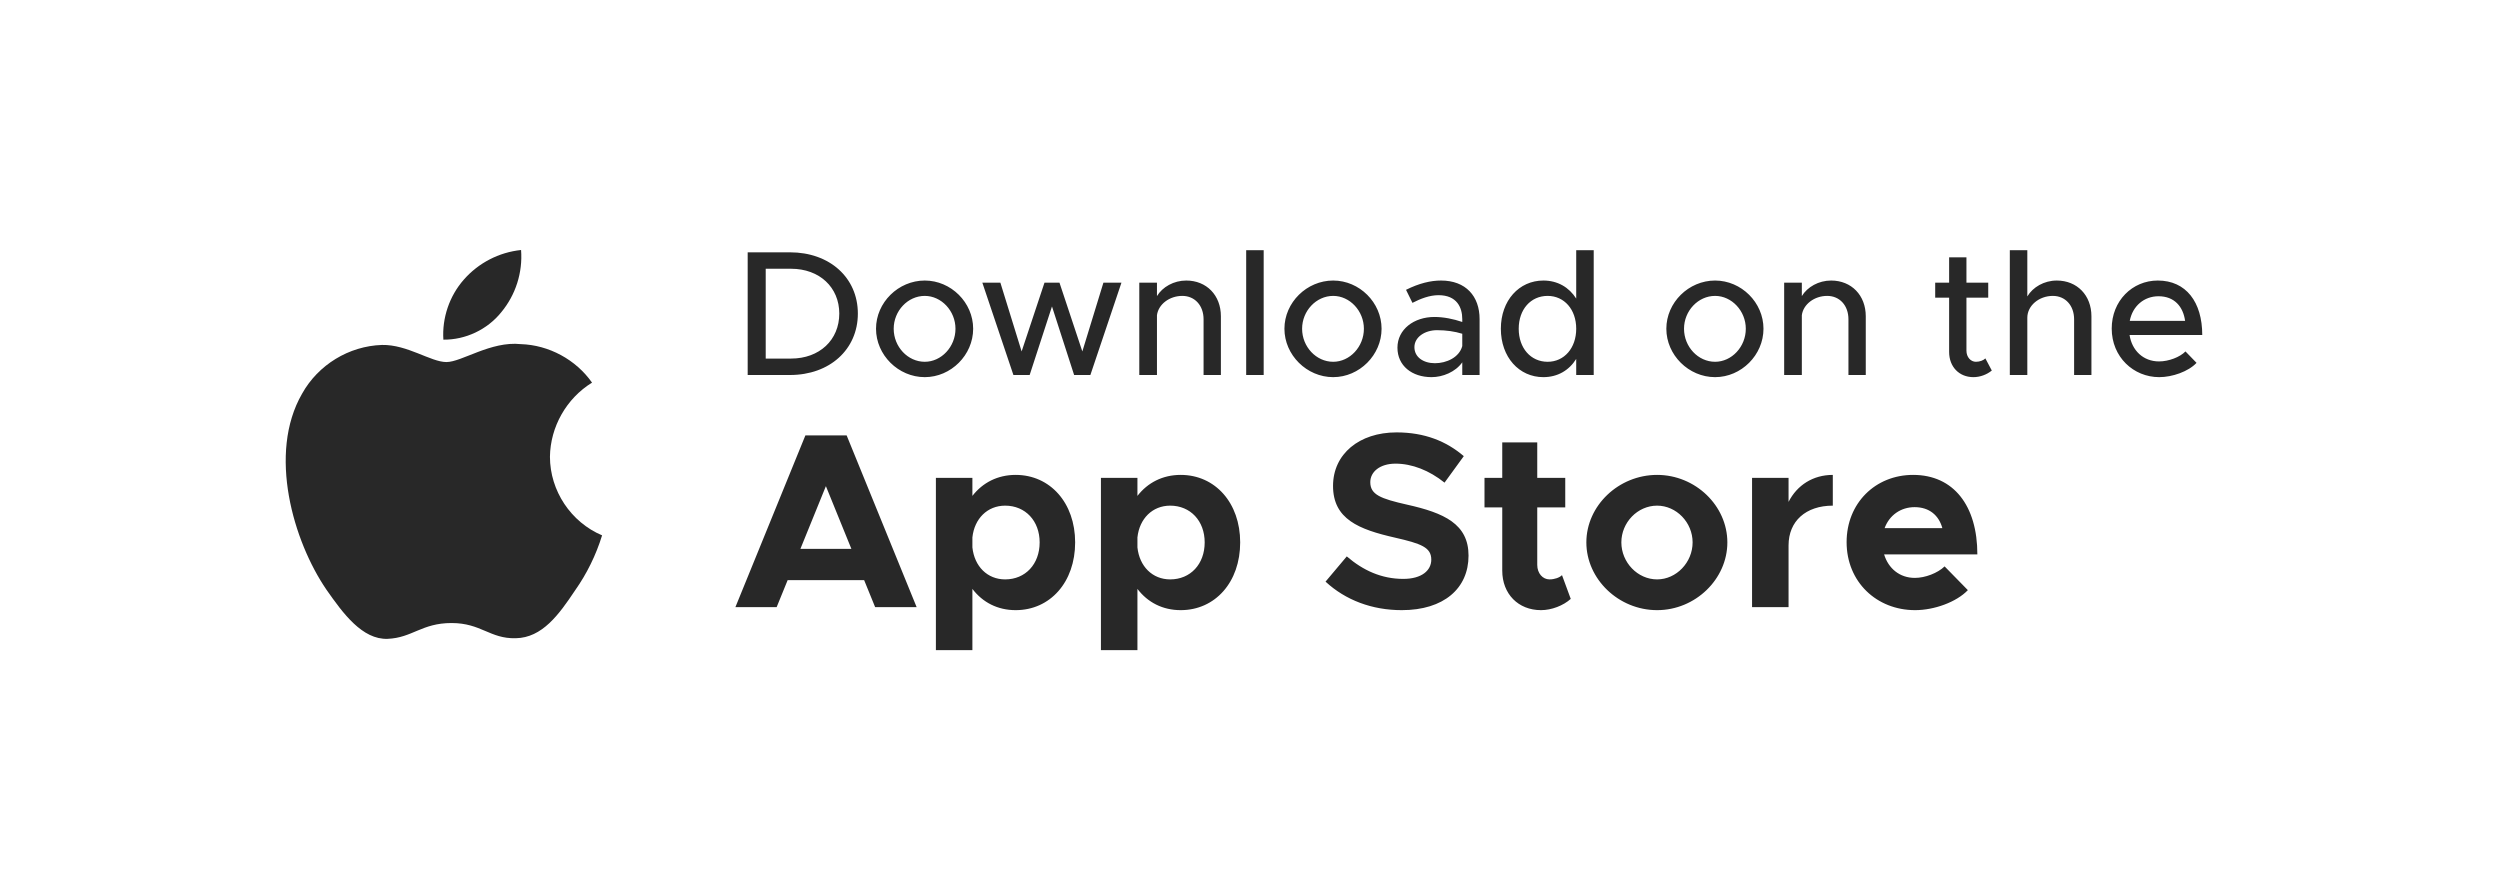
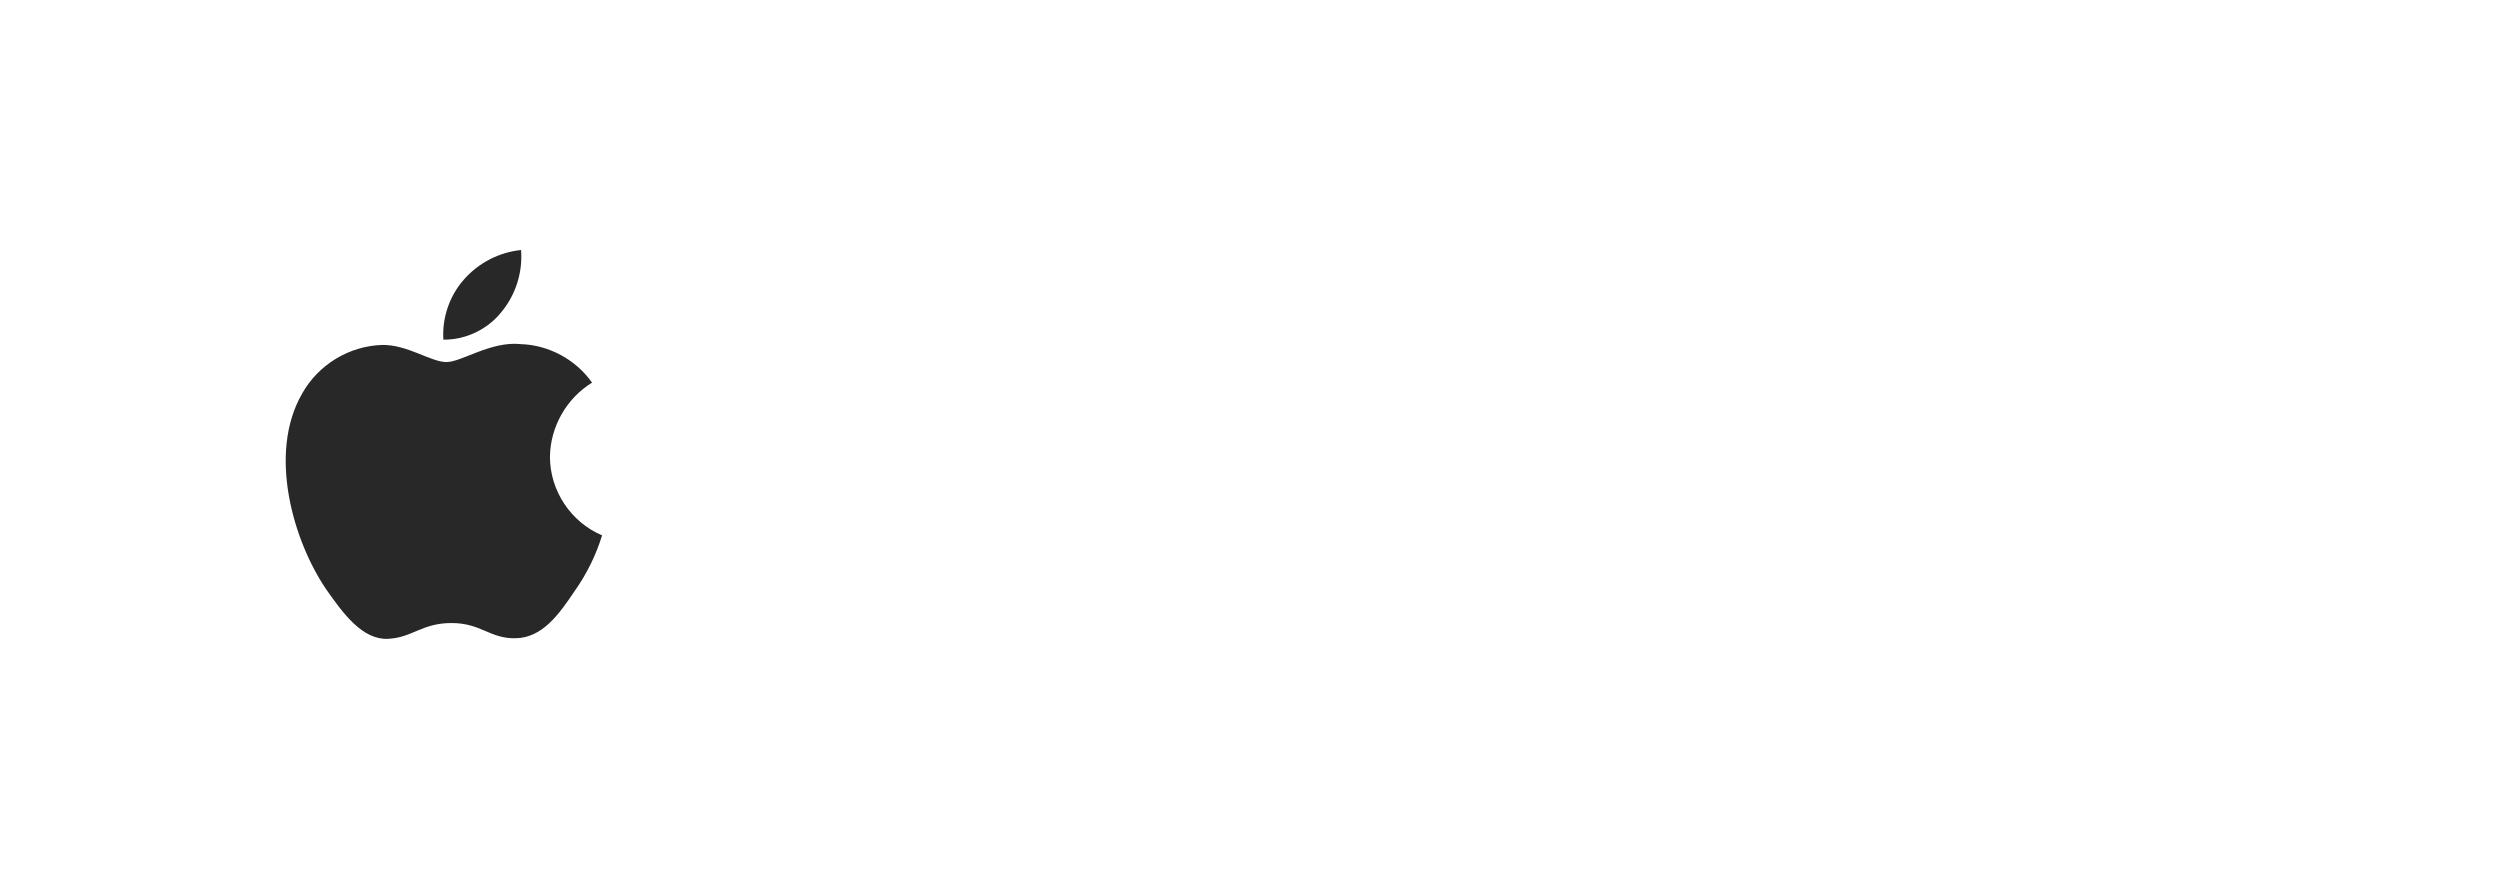
<svg xmlns="http://www.w3.org/2000/svg" width="140" height="50" viewBox="0 0 140 50" fill="none">
  <g clip-path="url(#clip0_516_592)">
-     <rect width="140" height="50" fill="white" />
    <g filter="url(#filter0_dddd_516_592)">
      <rect width="140" height="50" rx="4" fill="white" />
      <rect x="-1" y="-1" width="142" height="52" rx="5" stroke="white" stroke-width="2" />
    </g>
    <path d="M30.797 25.58C30.819 23.899 31.722 22.309 33.154 21.428C32.25 20.138 30.737 19.32 29.163 19.271C27.483 19.094 25.855 20.275 25 20.275C24.128 20.275 22.81 19.288 21.391 19.317C19.542 19.377 17.818 20.428 16.918 22.045C14.984 25.394 16.427 30.315 18.28 33.021C19.206 34.347 20.29 35.827 21.707 35.775C23.094 35.717 23.612 34.89 25.287 34.89C26.945 34.89 27.431 35.775 28.878 35.741C30.366 35.717 31.304 34.41 32.198 33.072C32.864 32.128 33.377 31.084 33.717 29.98C31.967 29.24 30.799 27.48 30.797 25.58Z" fill="#282828" />
    <path d="M28.066 17.491C28.877 16.516 29.277 15.264 29.18 14C27.94 14.13 26.795 14.723 25.973 15.66C25.168 16.575 24.75 17.805 24.829 19.021C26.069 19.034 27.288 18.457 28.066 17.491Z" fill="#282828" />
-     <path d="M41.87 21H44.24C46.46 21 48.04 19.57 48.04 17.56C48.04 15.55 46.46 14.13 44.24 14.13H41.87V21ZM42.88 20.08V15.05H44.3C45.89 15.05 47 16.09 47 17.56C47 19.04 45.89 20.08 44.3 20.08H42.88ZM51.787 21.12C53.257 21.12 54.497 19.88 54.497 18.41C54.497 16.94 53.257 15.71 51.787 15.71C50.307 15.71 49.057 16.94 49.057 18.41C49.057 19.88 50.307 21.12 51.787 21.12ZM51.787 20.26C50.837 20.26 50.047 19.42 50.047 18.41C50.047 17.41 50.837 16.57 51.787 16.57C52.717 16.57 53.507 17.41 53.507 18.41C53.507 19.42 52.717 20.26 51.787 20.26ZM56.751 21H57.661L58.911 17.16L60.151 21H61.061L62.801 15.83H61.791L60.611 19.68L59.331 15.83H58.491L57.211 19.68L56.021 15.83H55.011L56.751 21ZM66.43 15.71C65.73 15.71 65.1 16.07 64.79 16.58V15.83H63.8V21H64.79V17.65C64.87 17.04 65.49 16.57 66.21 16.57C66.91 16.57 67.4 17.11 67.4 17.88V21H68.37V17.71C68.37 16.54 67.57 15.71 66.43 15.71ZM69.786 21H70.766V14.01H69.786V21ZM74.658 21.12C76.128 21.12 77.368 19.88 77.368 18.41C77.368 16.94 76.128 15.71 74.658 15.71C73.178 15.71 71.928 16.94 71.928 18.41C71.928 19.88 73.178 21.12 74.658 21.12ZM74.658 20.26C73.708 20.26 72.918 19.42 72.918 18.41C72.918 17.41 73.708 16.57 74.658 16.57C75.588 16.57 76.378 17.41 76.378 18.41C76.378 19.42 75.588 20.26 74.658 20.26ZM80.697 15.71C80.127 15.71 79.477 15.86 78.737 16.23L79.097 16.96C79.547 16.73 80.047 16.53 80.557 16.53C81.587 16.53 81.887 17.22 81.887 17.87V18.03C81.387 17.86 80.837 17.75 80.327 17.75C79.187 17.75 78.257 18.44 78.257 19.47C78.257 20.48 79.067 21.12 80.167 21.12C80.797 21.12 81.507 20.83 81.887 20.29V21H82.857V17.87C82.857 16.59 82.087 15.71 80.697 15.71ZM80.357 20.34C79.707 20.34 79.207 20 79.207 19.44C79.207 18.88 79.787 18.49 80.477 18.49C80.987 18.49 81.467 18.56 81.887 18.69V19.38C81.717 20.02 80.997 20.34 80.357 20.34ZM88.268 14.01V16.72C87.868 16.09 87.228 15.71 86.428 15.71C85.068 15.71 84.048 16.83 84.048 18.41C84.048 20 85.068 21.12 86.428 21.12C87.228 21.12 87.868 20.74 88.268 20.1V21H89.248V14.01H88.268ZM86.668 20.26C85.718 20.26 85.048 19.49 85.048 18.41C85.048 17.33 85.718 16.57 86.668 16.57C87.598 16.57 88.268 17.33 88.268 18.41C88.268 19.49 87.598 20.26 86.668 20.26ZM96.045 21.12C97.515 21.12 98.755 19.88 98.755 18.41C98.755 16.94 97.515 15.71 96.045 15.71C94.565 15.71 93.315 16.94 93.315 18.41C93.315 19.88 94.565 21.12 96.045 21.12ZM96.045 20.26C95.095 20.26 94.305 19.42 94.305 18.41C94.305 17.41 95.095 16.57 96.045 16.57C96.975 16.57 97.765 17.41 97.765 18.41C97.765 19.42 96.975 20.26 96.045 20.26ZM102.543 15.71C101.843 15.71 101.213 16.07 100.903 16.58V15.83H99.913V21H100.903V17.65C100.983 17.04 101.603 16.57 102.323 16.57C103.023 16.57 103.513 17.11 103.513 17.88V21H104.483V17.71C104.483 16.54 103.683 15.71 102.543 15.71ZM111.181 20.07C111.071 20.18 110.871 20.26 110.651 20.26C110.361 20.26 110.121 20 110.121 19.64V16.67H111.341V15.83H110.121V14.41H109.151V15.83H108.371V16.67H109.151V19.71C109.151 20.54 109.711 21.12 110.511 21.12C110.881 21.12 111.261 20.98 111.541 20.75L111.181 20.07ZM115.18 15.71C114.47 15.71 113.84 16.08 113.53 16.6V14.01H112.55V21H113.53V17.79C113.53 17.12 114.18 16.57 114.96 16.57C115.66 16.57 116.15 17.11 116.15 17.88V21H117.12V17.71C117.12 16.54 116.32 15.71 115.18 15.71ZM120.906 20.24C120.016 20.24 119.386 19.62 119.256 18.76H123.326C123.326 16.91 122.416 15.71 120.836 15.71C119.406 15.71 118.256 16.85 118.256 18.4C118.256 19.99 119.476 21.12 120.916 21.12C121.646 21.12 122.546 20.81 123.006 20.32L122.386 19.68C122.076 20 121.446 20.24 120.906 20.24ZM120.876 16.59C121.766 16.59 122.256 17.17 122.366 17.97H119.266C119.426 17.13 120.076 16.59 120.876 16.59Z" fill="#282828" />
-     <path d="M49.008 34H51.332L47.412 24.382H45.102L41.182 34H43.492L44.108 32.488H48.392L49.008 34ZM44.822 30.738L46.25 27.224L47.678 30.738H44.822ZM56.876 26.594C55.868 26.594 55.028 27.028 54.454 27.77V26.762H52.41V36.408H54.454V32.978C55.028 33.734 55.868 34.168 56.876 34.168C58.808 34.168 60.208 32.6 60.208 30.374C60.208 28.162 58.808 26.594 56.876 26.594ZM56.288 32.446C55.294 32.446 54.566 31.718 54.454 30.654V30.094C54.566 29.044 55.294 28.316 56.288 28.316C57.422 28.316 58.22 29.17 58.22 30.374C58.22 31.592 57.422 32.446 56.288 32.446ZM66.118 26.594C65.11 26.594 64.27 27.028 63.696 27.77V26.762H61.652V36.408H63.696V32.978C64.27 33.734 65.11 34.168 66.118 34.168C68.05 34.168 69.45 32.6 69.45 30.374C69.45 28.162 68.05 26.594 66.118 26.594ZM65.53 32.446C64.536 32.446 63.808 31.718 63.696 30.654V30.094C63.808 29.044 64.536 28.316 65.53 28.316C66.664 28.316 67.462 29.17 67.462 30.374C67.462 31.592 66.664 32.446 65.53 32.446ZM78.5 34.168C80.852 34.168 82.238 32.95 82.238 31.116C82.238 29.338 80.866 28.722 78.794 28.26C77.31 27.924 76.736 27.7 76.736 27C76.736 26.426 77.268 25.964 78.15 25.964C79.074 25.964 80.04 26.342 80.894 27.028L81.972 25.544C80.992 24.704 79.774 24.214 78.206 24.214C76.106 24.214 74.65 25.432 74.65 27.21C74.65 29.072 76.092 29.646 78.122 30.108C79.592 30.444 80.152 30.654 80.152 31.34C80.152 31.942 79.62 32.418 78.584 32.418C77.366 32.418 76.33 31.942 75.42 31.158L74.23 32.572C75.35 33.608 76.834 34.168 78.5 34.168ZM87.472 32.208C87.332 32.348 87.052 32.446 86.772 32.446C86.394 32.446 86.086 32.11 86.086 31.634V28.414H87.654V26.762H86.086V24.774H84.126V26.762H83.132V28.414H84.126V31.956C84.126 33.258 85.022 34.168 86.296 34.168C86.884 34.168 87.542 33.916 87.962 33.538L87.472 32.208ZM92.798 34.168C94.94 34.168 96.732 32.432 96.732 30.374C96.732 28.316 94.94 26.594 92.798 26.594C90.642 26.594 88.836 28.316 88.836 30.374C88.836 32.432 90.642 34.168 92.798 34.168ZM92.798 32.446C91.706 32.446 90.796 31.494 90.796 30.374C90.796 29.254 91.706 28.316 92.798 28.316C93.876 28.316 94.786 29.254 94.786 30.374C94.786 31.494 93.876 32.446 92.798 32.446ZM100.159 28.106V26.762H98.115V34H100.159V30.542C100.159 29.184 101.125 28.316 102.637 28.316V26.594C101.531 26.594 100.635 27.168 100.159 28.106ZM107.232 32.362C106.378 32.362 105.748 31.83 105.51 31.046H110.732C110.732 28.316 109.402 26.594 107.134 26.594C105.02 26.594 103.41 28.176 103.41 30.36C103.41 32.586 105.09 34.168 107.246 34.168C108.31 34.168 109.556 33.72 110.2 33.048L108.898 31.718C108.506 32.096 107.806 32.362 107.232 32.362ZM107.218 28.4C108.044 28.4 108.576 28.862 108.772 29.576H105.538C105.804 28.848 106.448 28.4 107.218 28.4Z" fill="#282828" />
  </g>
  <defs>
    <filter id="filter0_dddd_516_592" x="-53" y="-20" width="246" height="156" filterUnits="userSpaceOnUse" color-interpolation-filters="sRGB">
      <feFlood flood-opacity="0" result="BackgroundImageFix" />
      <feColorMatrix in="SourceAlpha" type="matrix" values="0 0 0 0 0 0 0 0 0 0 0 0 0 0 0 0 0 0 127 0" result="hardAlpha" />
      <feOffset dy="1.494" />
      <feGaussianBlur stdDeviation="1.155" />
      <feColorMatrix type="matrix" values="0 0 0 0 0 0 0 0 0 0 0 0 0 0 0 0 0 0 0.027 0" />
      <feBlend mode="normal" in2="BackgroundImageFix" result="effect1_dropShadow_516_592" />
      <feColorMatrix in="SourceAlpha" type="matrix" values="0 0 0 0 0 0 0 0 0 0 0 0 0 0 0 0 0 0 127 0" result="hardAlpha" />
      <feOffset dy="4.132" />
      <feGaussianBlur stdDeviation="3.193" />
      <feColorMatrix type="matrix" values="0 0 0 0 0 0 0 0 0 0 0 0 0 0 0 0 0 0 0.04 0" />
      <feBlend mode="normal" in2="effect1_dropShadow_516_592" result="effect2_dropShadow_516_592" />
      <feColorMatrix in="SourceAlpha" type="matrix" values="0 0 0 0 0 0 0 0 0 0 0 0 0 0 0 0 0 0 127 0" result="hardAlpha" />
      <feOffset dy="9.949" />
      <feGaussianBlur stdDeviation="7.688" />
      <feColorMatrix type="matrix" values="0 0 0 0 0 0 0 0 0 0 0 0 0 0 0 0 0 0 0.058 0" />
      <feBlend mode="normal" in2="effect2_dropShadow_516_592" result="effect3_dropShadow_516_592" />
      <feColorMatrix in="SourceAlpha" type="matrix" values="0 0 0 0 0 0 0 0 0 0 0 0 0 0 0 0 0 0 127 0" result="hardAlpha" />
      <feOffset dy="33" />
      <feGaussianBlur stdDeviation="25.5" />
      <feColorMatrix type="matrix" values="0 0 0 0 0 0 0 0 0 0 0 0 0 0 0 0 0 0 0.08 0" />
      <feBlend mode="normal" in2="effect3_dropShadow_516_592" result="effect4_dropShadow_516_592" />
      <feBlend mode="normal" in="SourceGraphic" in2="effect4_dropShadow_516_592" result="shape" />
    </filter>
    <clipPath id="clip0_516_592">
      <rect width="140" height="50" fill="white" />
    </clipPath>
  </defs>
</svg>